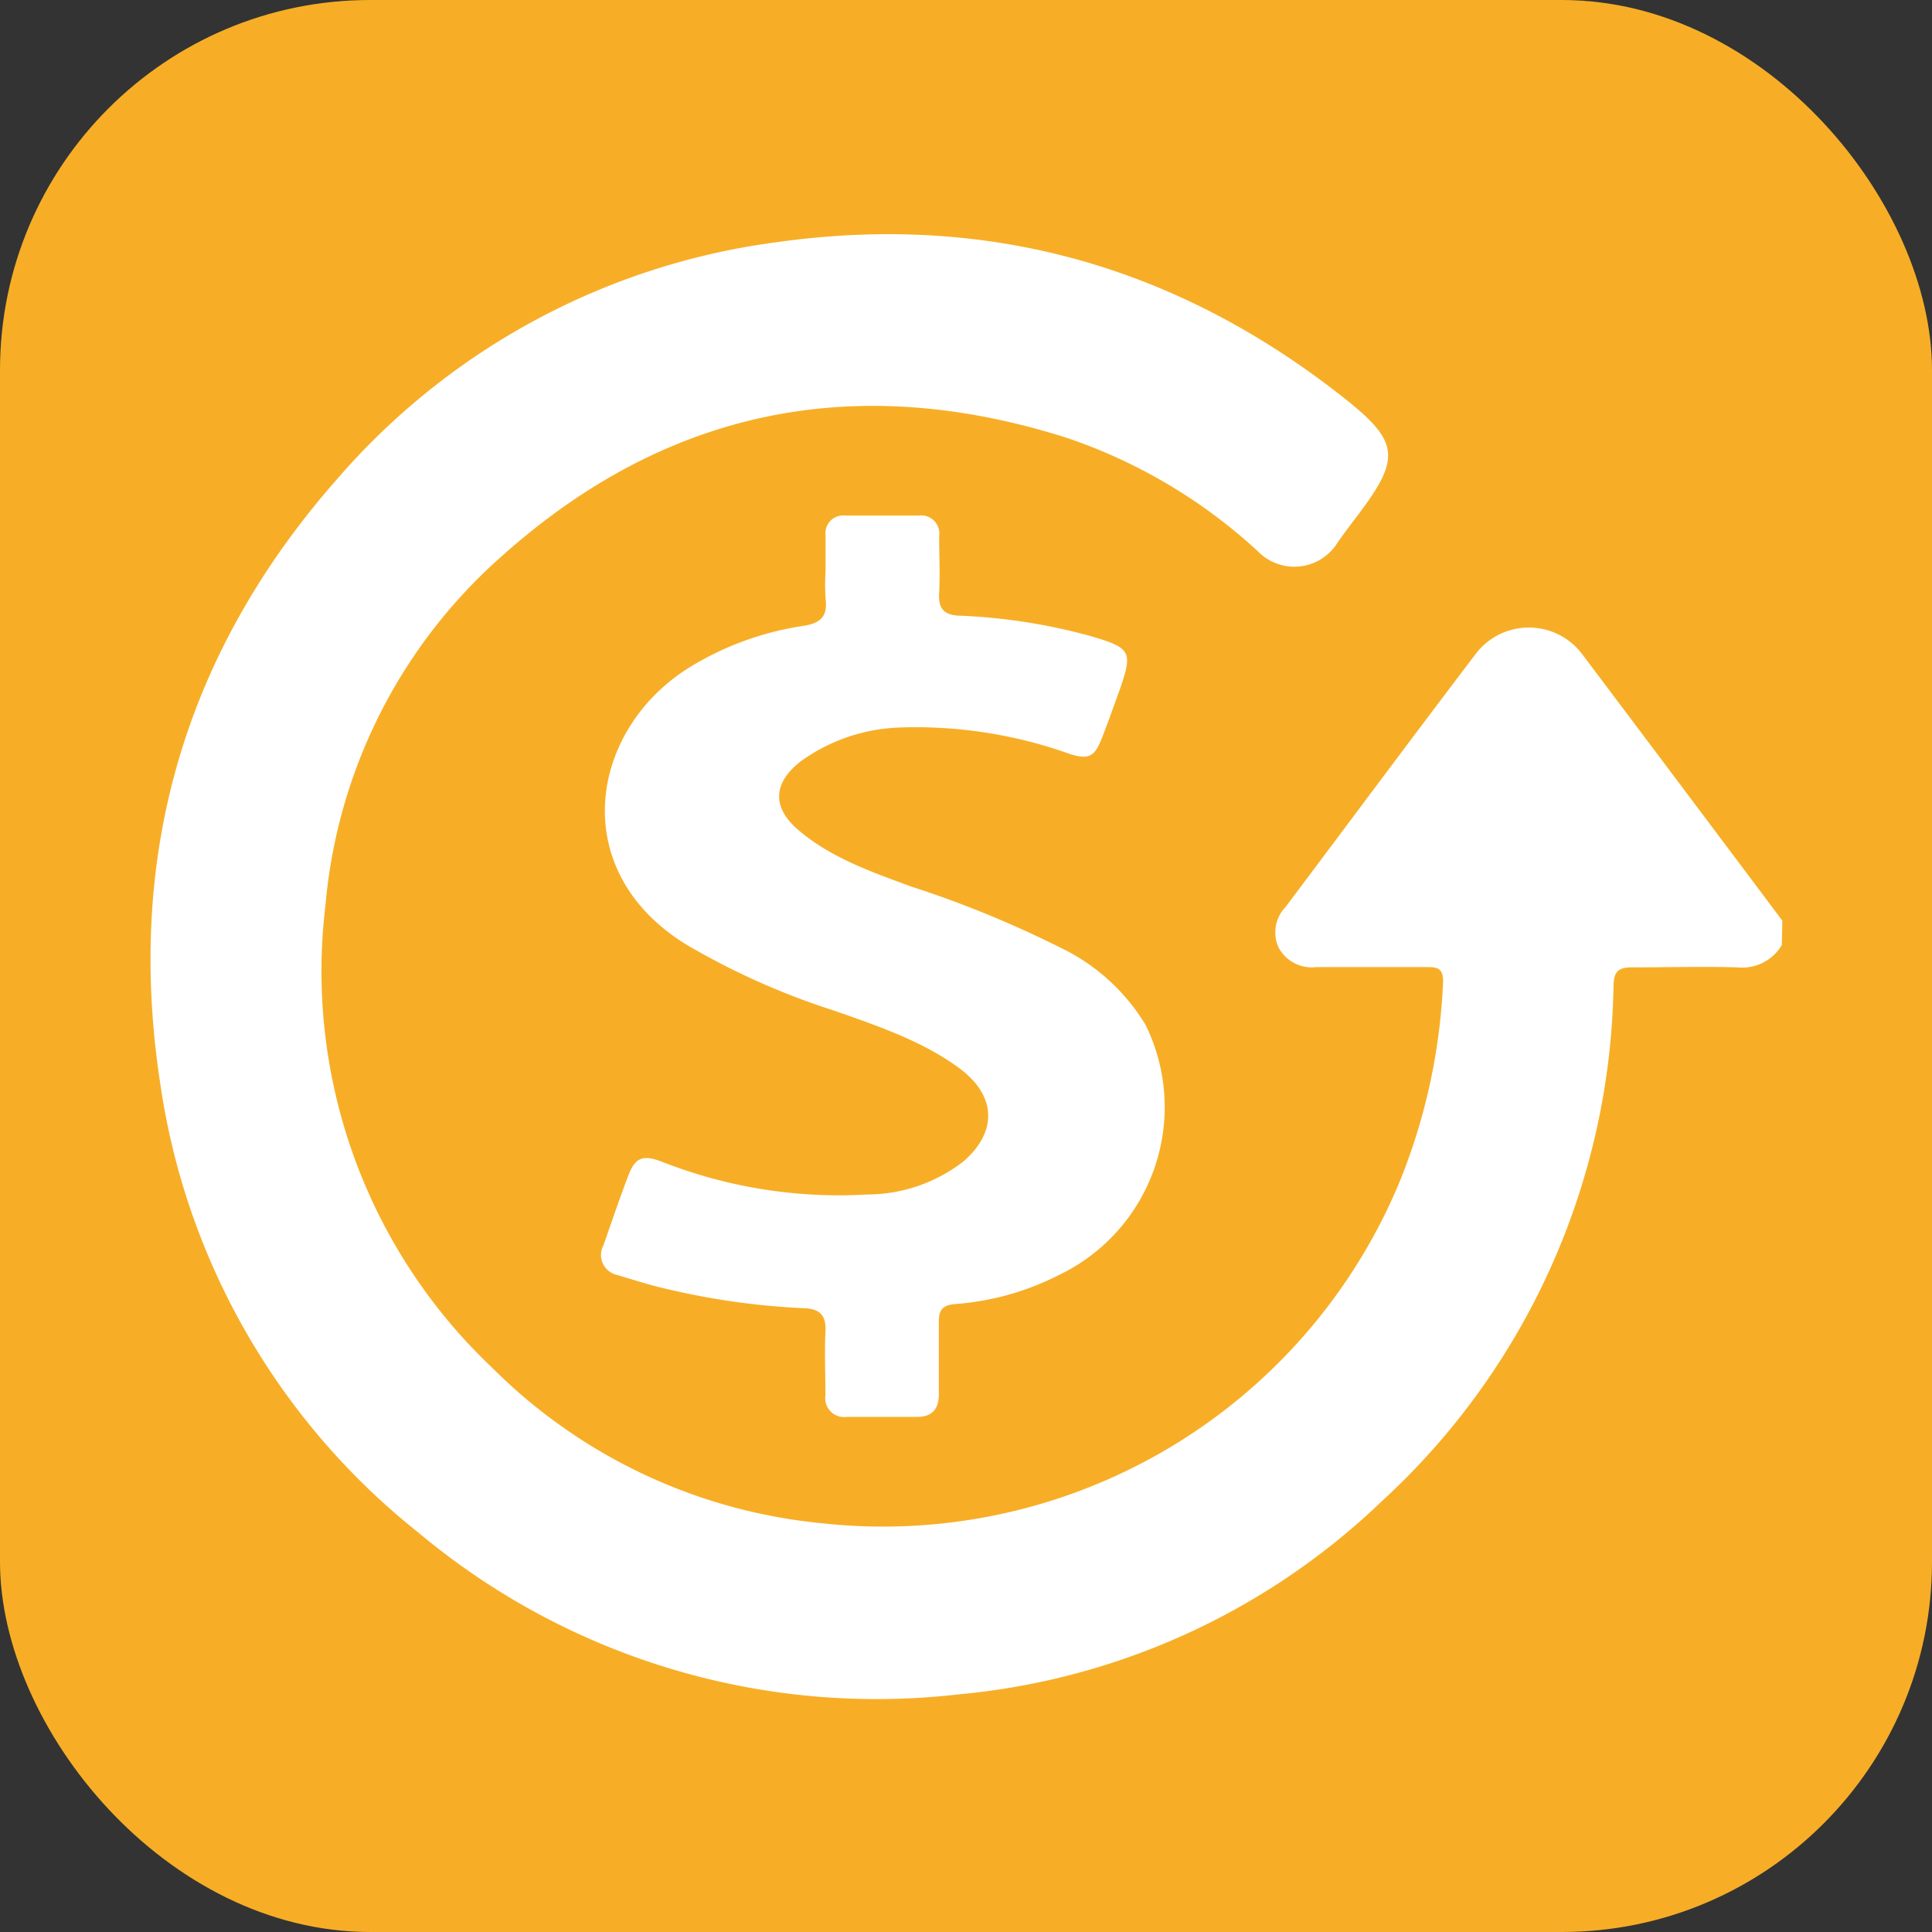
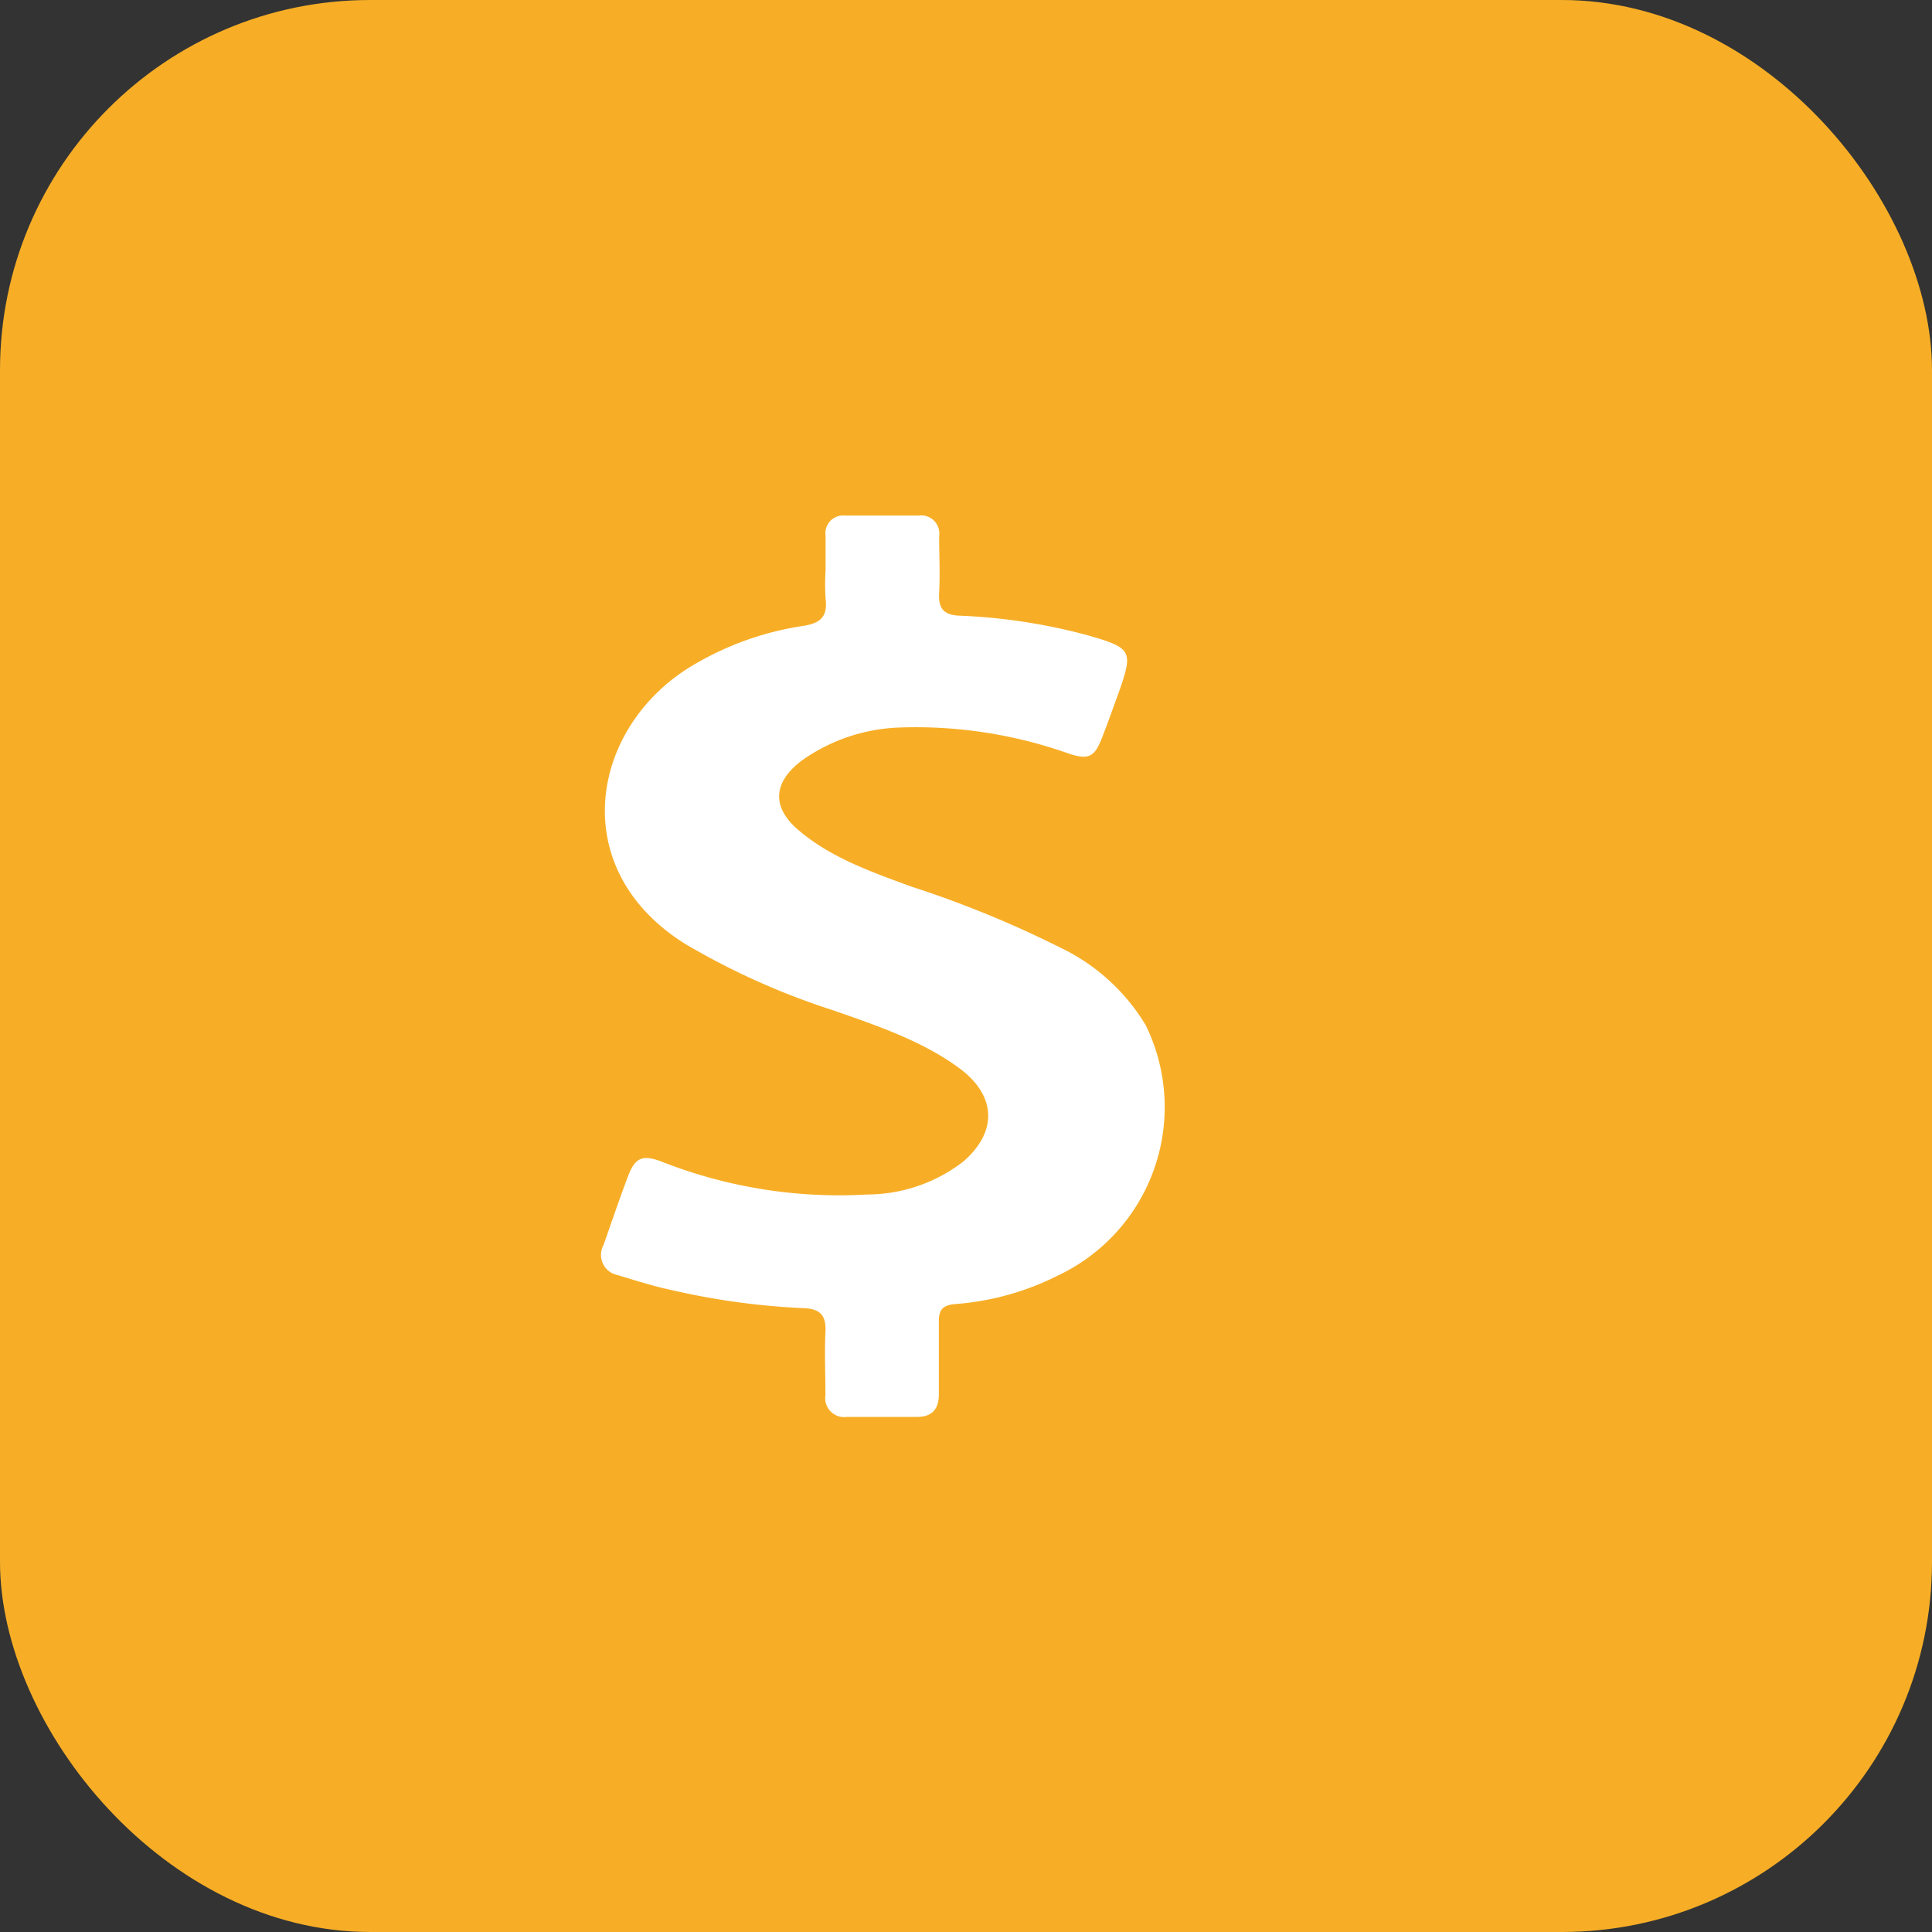
<svg xmlns="http://www.w3.org/2000/svg" viewBox="0 0 134.91 134.91">
  <rect x="0" y="0" width="134.91" height="134.91" fill="#333333" stroke="none" />
  <defs>
    <style>.cls-1{fill:#f7ae26;}.cls-2{fill:#fff;}</style>
  </defs>
  <title>Revenue Retreval </title>
  <g id="Layer_2" data-name="Layer 2">
    <g id="Layer_1-2" data-name="Layer 1">
      <rect class="cls-1" width="134.91" height="134.91" rx="25.85" ry="25.85" />
-       <path class="cls-2" d="M124.42,66a3.22,3.22,0,0,1-3.11,1.55c-2.45-.07-4.9,0-7.36,0-1,0-1.25.34-1.28,1.29a49.91,49.91,0,0,1-16.19,36,49.14,49.14,0,0,1-29.58,13.48,49.83,49.83,0,0,1-37.72-11.33,49,49,0,0,1-18-31.39c-2.41-15.85,1.69-30,12.31-42.09A49,49,0,0,1,54.11,16.93c14.76-2.11,28,1.59,39.73,10.85,3.86,3.05,4,4.2,1,8.16-.49.65-1,1.31-1.47,2a3.55,3.55,0,0,1-5.54.55,37.29,37.29,0,0,0-13.29-7.9c-14.73-4.7-28-2.07-39.56,8.3a36.75,36.75,0,0,0-12.25,24.3A38.12,38.12,0,0,0,34.38,95.52a37.66,37.66,0,0,0,22.95,10.84A39.06,39.06,0,0,0,97.71,82.58a41.73,41.73,0,0,0,3.06-14.05c0-.9-.38-1-1.1-1-2.57,0-5.15,0-7.73,0a2.63,2.63,0,0,1-2.66-1.37,2.56,2.56,0,0,1,.5-2.84c4.44-5.91,8.85-11.85,13.33-17.74a4.66,4.66,0,0,1,7.35.07q7,9.3,14,18.64Z" />
      <path class="cls-2" d="M57.65,39.86c0-.82,0-1.64,0-2.45A1.24,1.24,0,0,1,59,36c1.72,0,3.43,0,5.15,0a1.27,1.27,0,0,1,1.43,1.45c0,1.31.07,2.62,0,3.92-.06,1,.21,1.56,1.37,1.62a40.38,40.38,0,0,1,9.18,1.42c2.9.85,3,1.07,2,3.92-.39,1.07-.77,2.15-1.19,3.22-.51,1.3-.92,1.52-2.26,1.09a31.94,31.94,0,0,0-11.8-1.84A12.52,12.52,0,0,0,56,53.1c-2,1.5-2.16,3.24-.24,4.87,2.28,1.94,5.09,2.91,7.85,3.93A74.27,74.27,0,0,1,74,66.15a14,14,0,0,1,6,5.43,13,13,0,0,1-6.11,17.48,19,19,0,0,1-7.17,2c-.92.07-1.18.43-1.16,1.29,0,1.67,0,3.35,0,5,0,1.06-.48,1.6-1.55,1.59H59.14a1.32,1.32,0,0,1-1.5-1.51c0-1.47-.07-2.95,0-4.41.07-1.17-.38-1.63-1.51-1.67a51.17,51.17,0,0,1-9.21-1.26c-1.28-.27-2.53-.67-3.78-1.05a1.43,1.43,0,0,1-1-2.09c.57-1.62,1.12-3.25,1.73-4.85.48-1.26,1-1.48,2.29-1a33.84,33.84,0,0,0,14.41,2.31,11,11,0,0,0,6.72-2.32C69.68,79,69.56,76.5,67,74.6s-5.8-3-8.88-4.07a50.82,50.82,0,0,1-10.26-4.61c-8.49-5.29-6.61-15.31.62-19.52a21.12,21.12,0,0,1,7.58-2.69c1.22-.18,1.75-.65,1.59-1.89a16.14,16.14,0,0,1,0-2Z" />
    </g>
  </g>
</svg>